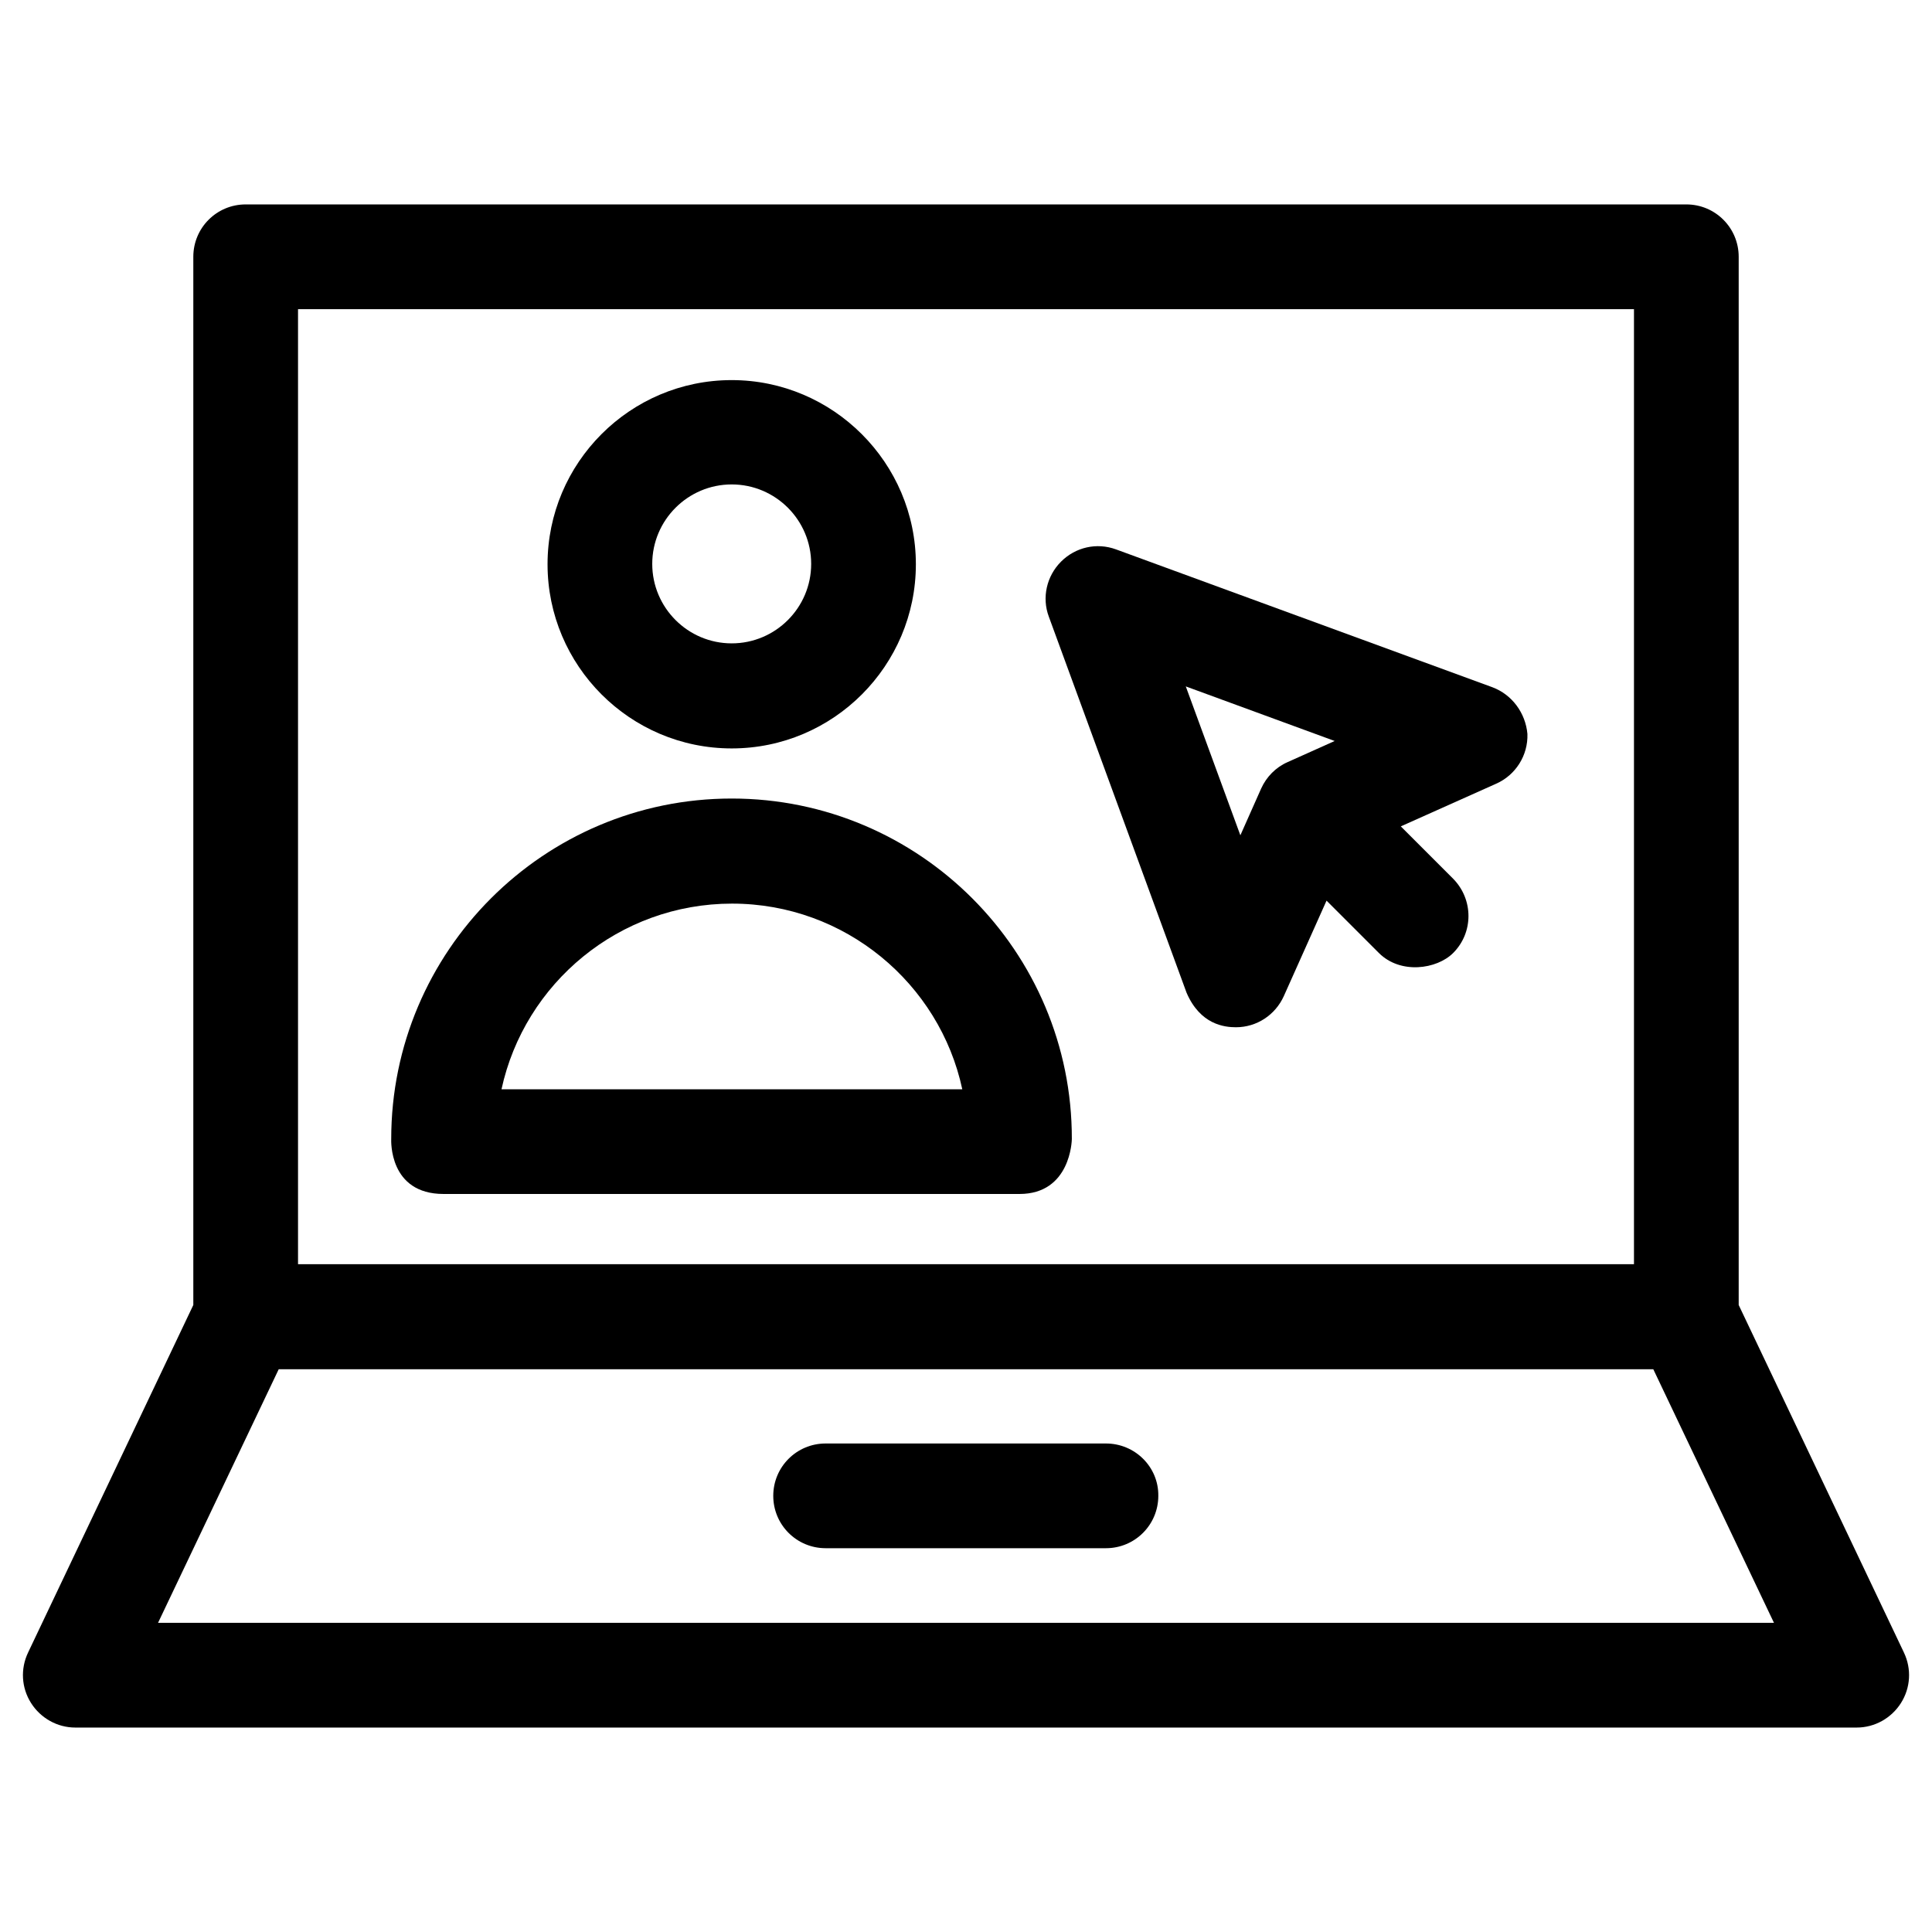
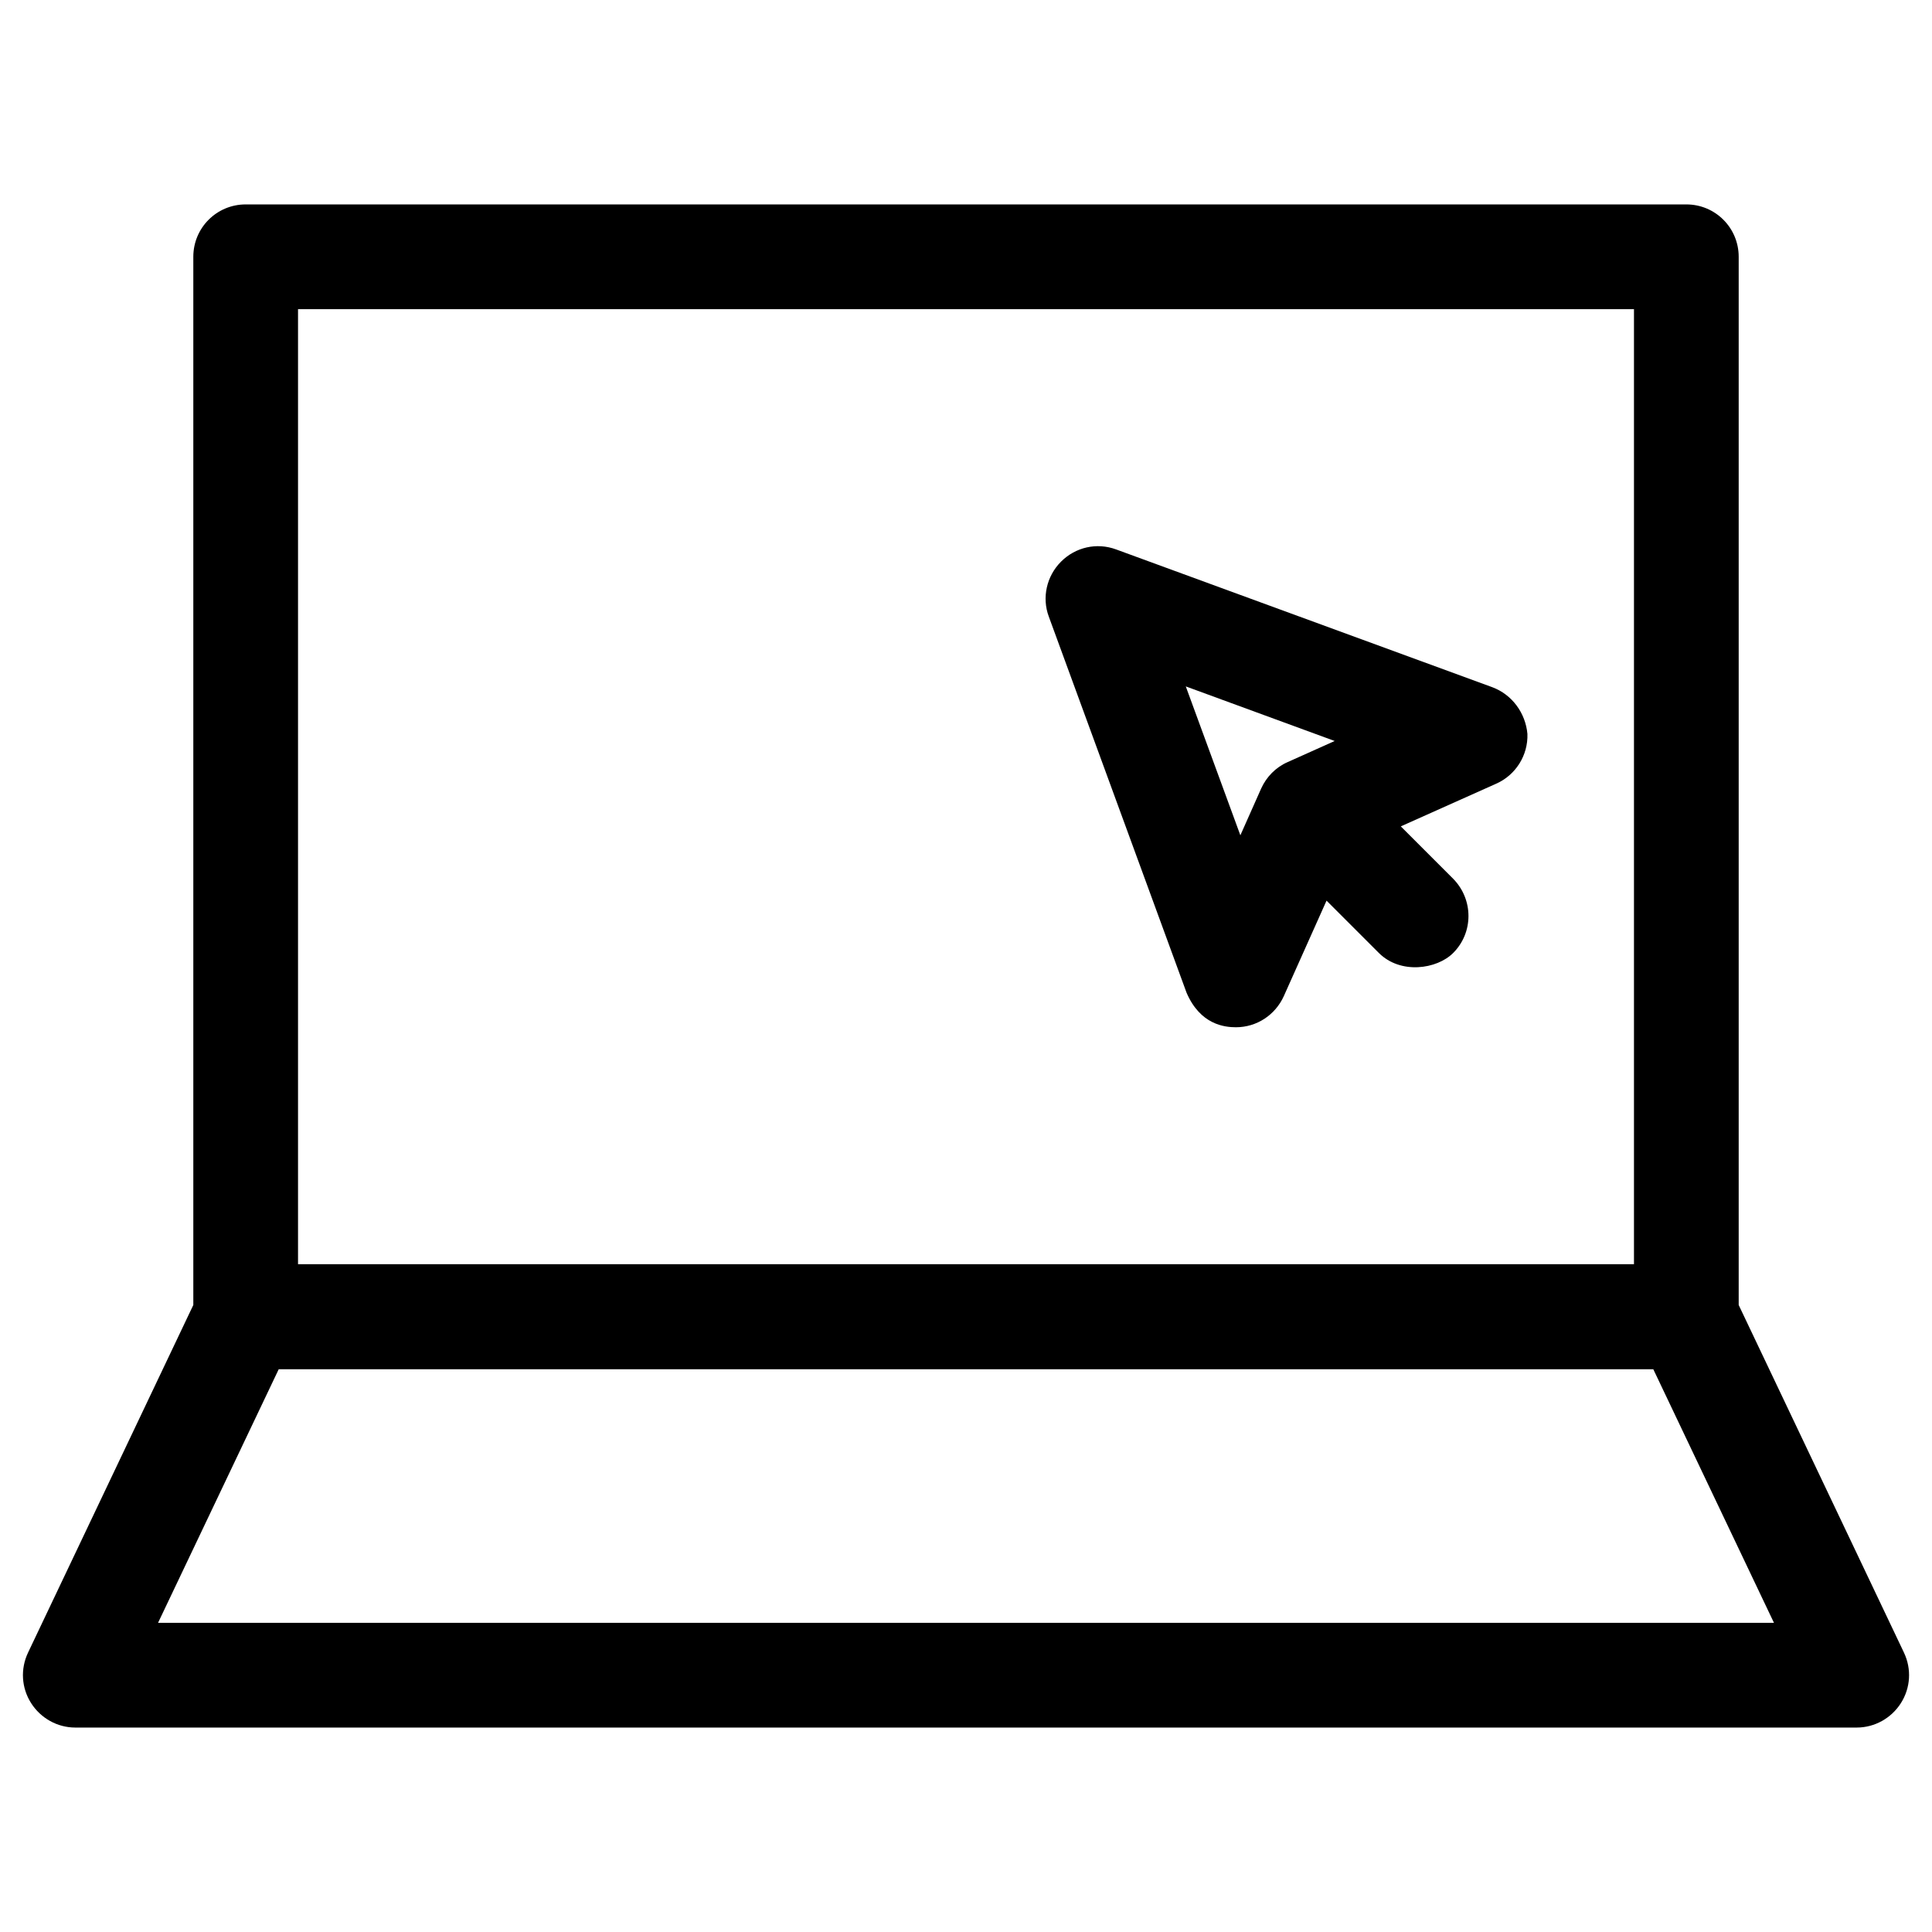
<svg xmlns="http://www.w3.org/2000/svg" fill="#000000" width="800px" height="800px" version="1.1" viewBox="144 144 512 512">
  <g>
    <path d="m648.56 581.94-43.789-92.102v-277.79c0-7.676-6.199-13.875-13.875-13.875h-381.79c-7.676 0-13.875 6.199-13.875 13.875v277.79l-43.789 92.102c-2.066 4.328-1.77 9.348 0.789 13.383 2.559 4.035 6.988 6.496 11.711 6.496h472.12c4.723 0 9.152-2.461 11.711-6.496 2.555-4.035 2.852-9.055 0.785-13.383zm-425.58-356.01h354.04v253.09h-354.04zm-37.098 348.14 31.98-67.207h364.28l31.98 67.207z" />
-     <path d="m437.09 526.54h-74.293c-7.676 0-13.875 6.199-13.875 13.875s6.199 13.875 13.875 13.875h74.293c7.676 0 13.875-6.199 13.875-13.875 0.098-7.676-6.199-13.875-13.875-13.875z" />
    <path d="m539.43 326.1-99.68-36.508c-5.117-1.871-10.727-0.59-14.562 3.246-3.836 3.836-5.117 9.543-3.246 14.562l36.508 99.68c3.641 8.461 10.035 9.152 13.086 9.152 5.512 0 10.43-3.246 12.695-8.266l11.316-25.289 13.875 13.875c5.707 5.707 15.352 4.328 19.68 0 5.41-5.41 5.41-14.168 0-19.68l-13.875-13.875 25.289-11.316c5.117-2.262 8.461-7.477 8.266-13.188-0.496-5.508-4.039-10.43-9.352-12.395zm-54.219 19.875c-3.148 1.379-5.609 3.938-6.988 6.988l-5.512 12.398-14.465-39.457 39.457 14.465z" />
-     <path d="m337.91 342.34c26.961 0 48.805-21.941 48.805-48.805s-21.941-48.805-48.805-48.805c-26.961 0-48.805 21.941-48.805 48.805s21.844 48.805 48.805 48.805zm0-69.961c11.609 0 21.059 9.445 21.059 21.059 0 11.609-9.445 21.059-21.059 21.059-11.609 0-21.059-9.445-21.059-21.059 0.004-11.613 9.449-21.059 21.059-21.059z" />
-     <path d="m337.91 355.62c-49.789 0-90.234 40.441-90.234 90.234 0 0.297-0.688 14.562 13.875 14.562h152.62c13.578 0 13.875-14.27 13.875-14.562 0.102-49.695-40.34-90.234-90.133-90.234zm-61.008 77.047c6.102-28.141 31.191-49.199 61.105-49.199 29.914 0 55.004 21.156 61.008 49.199z" />
  </g>
</svg>